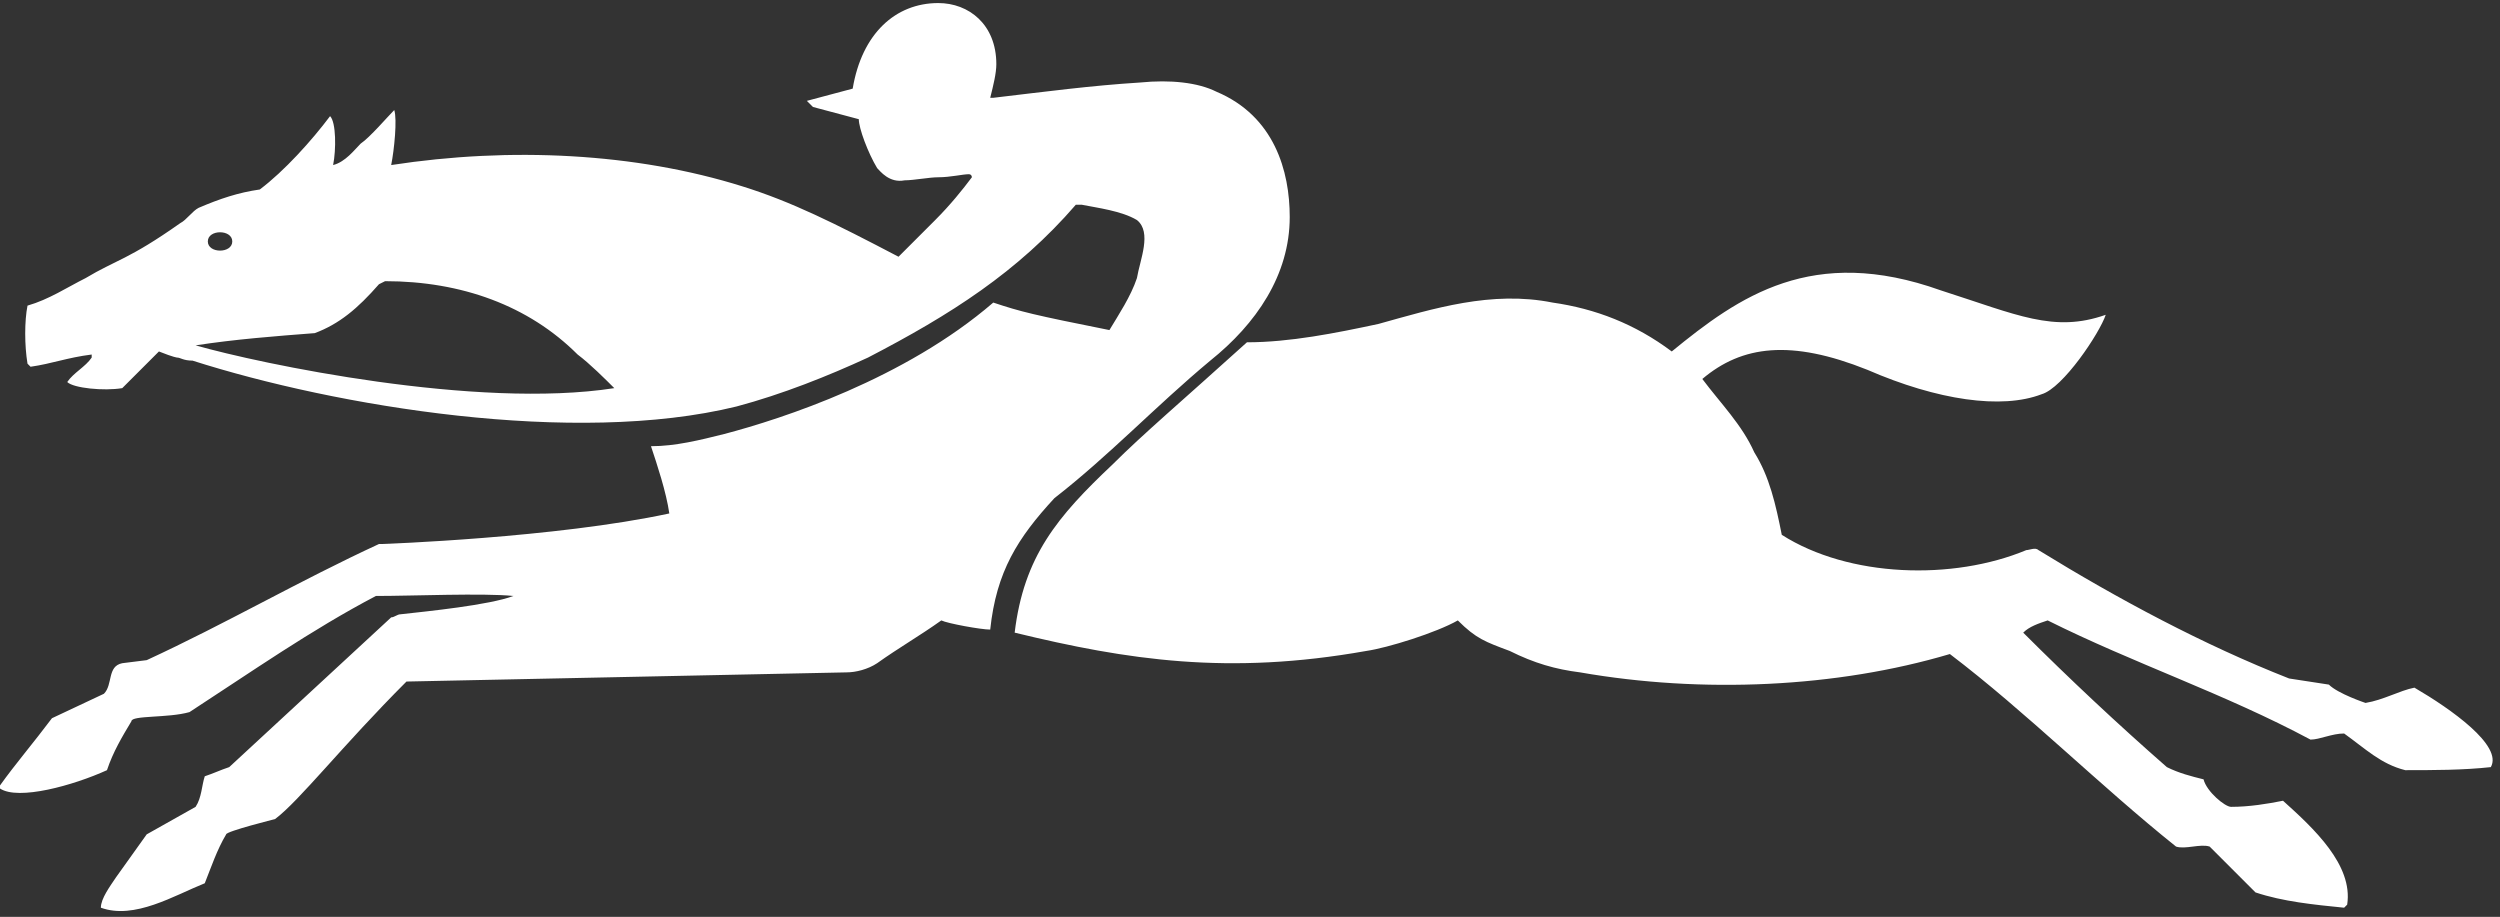
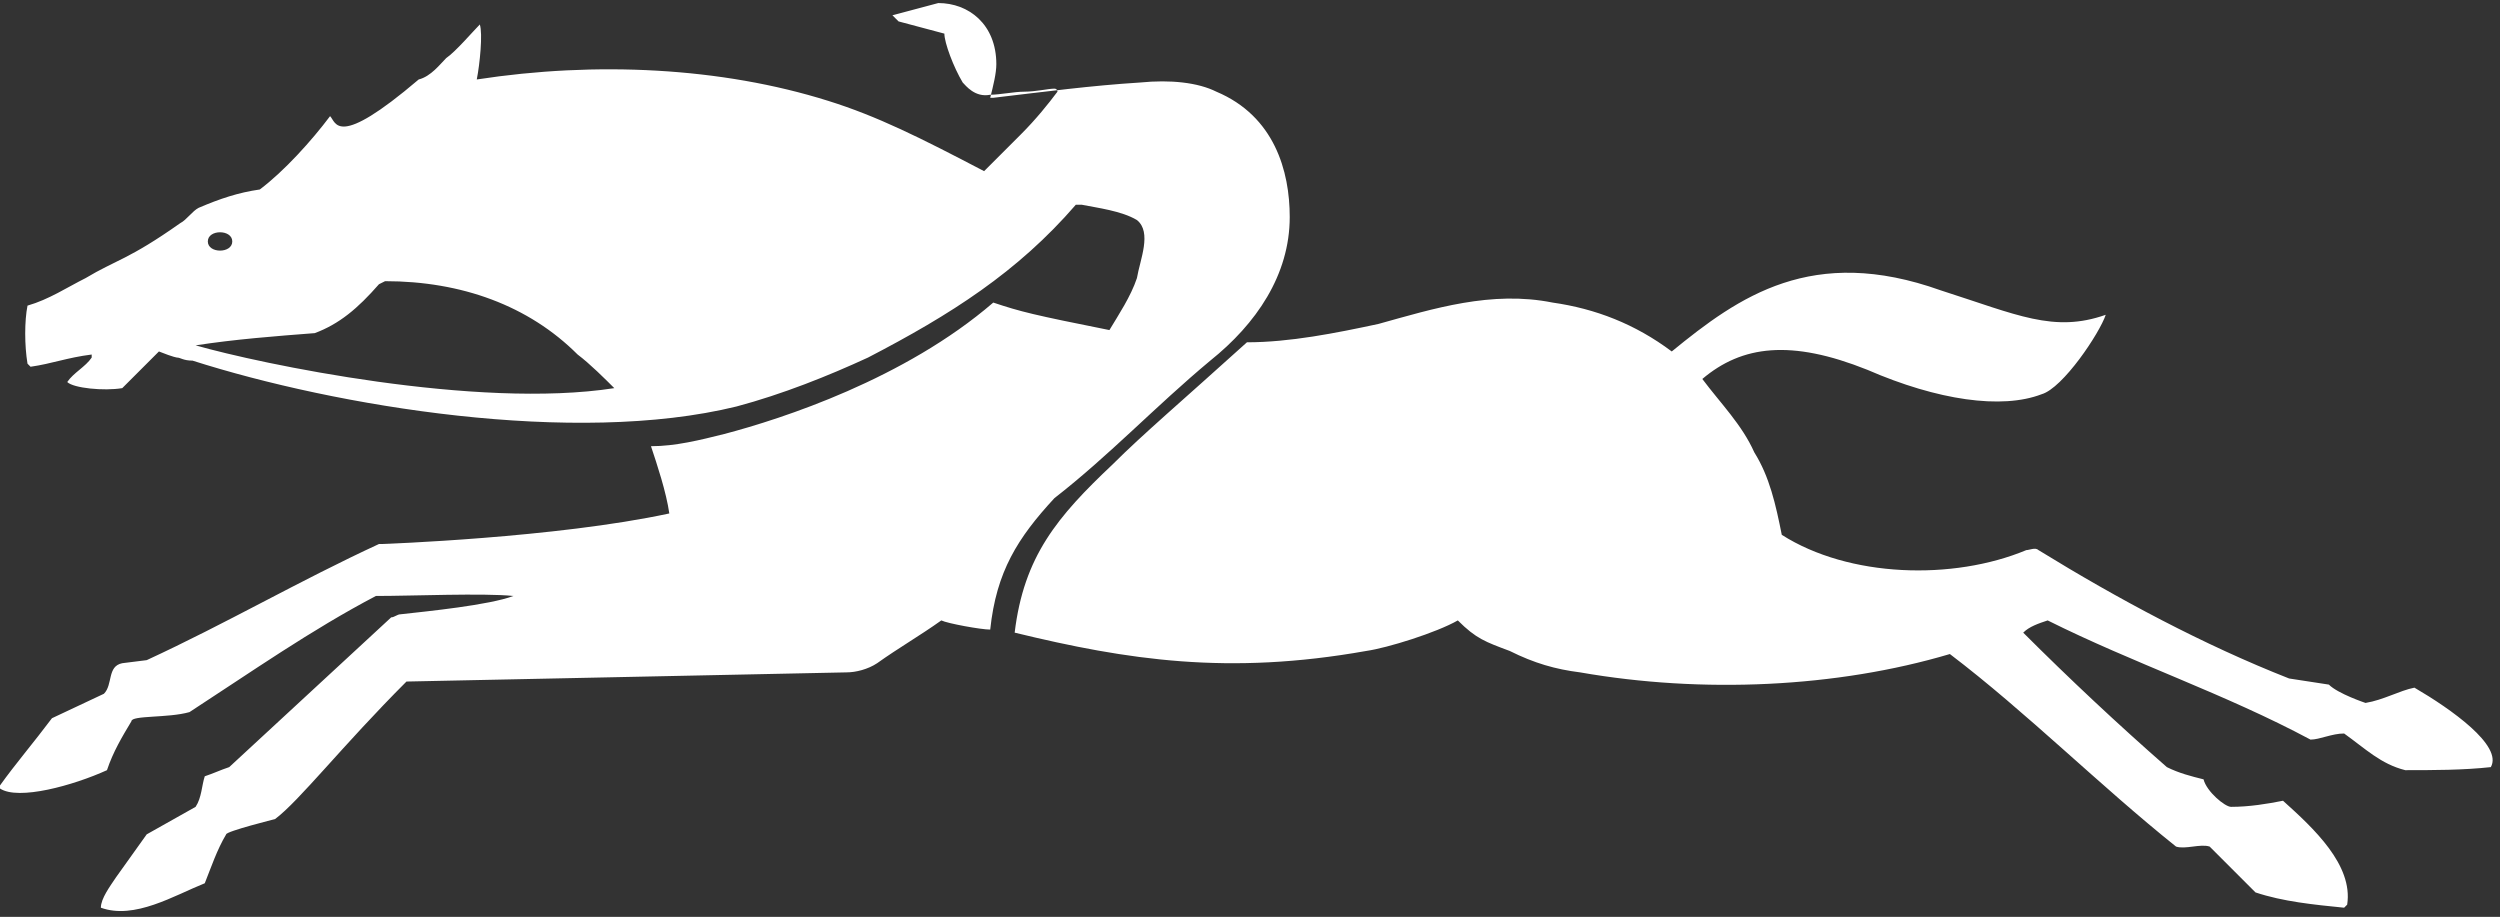
<svg xmlns="http://www.w3.org/2000/svg" version="1.1" id="Layer_1" x="0px" y="0px" width="81.8px" height="30px" viewBox="0 0 81.8 30" style="enable-background:new 0 0 81.8 30;" xml:space="preserve">
  <rect x="0" y="0" width="81.8" height="30" fill="#333333" stroke="none" />
  <style type="text/css">
	.st0{fill:#FFFFFF;}
</style>
-   <path class="st0" d="M39.6,11.8c1.5-1.2,2.6-2.8,2.6-4.7c0-1.5-0.5-3.3-2.4-4.1c-0.6-0.3-1.5-0.4-2.5-0.3c-1.6,0.1-3.1,0.3-4.8,0.5  c0,0-0.1,0-0.1,0c0.1-0.4,0.2-0.8,0.2-1.1c0-1.3-0.9-2-1.9-2c-1.4,0-2.5,1-2.8,2.8l-1.5,0.4l0.2,0.2l1.5,0.4c0,0.3,0.3,1.1,0.6,1.6  c0.1,0.1,0.4,0.5,0.9,0.4l0,0c0.3,0,0.8-0.1,1.1-0.1c0.4,0,0.8-0.1,1-0.1c0.1,0,0.1,0.1,0.1,0.1c0,0,0,0,0,0c0,0,0,0,0,0l0,0l0,0  l0,0c-0.3,0.4-0.7,0.9-1.2,1.4c-0.4,0.4-0.8,0.8-1.2,1.2c-2.1-1.1-3.5-1.8-5.1-2.3c-3.5-1.1-7.6-1.3-11.5-0.7  c0.1-0.5,0.2-1.5,0.1-1.8c-0.2,0.2-0.8,0.9-1.1,1.1c-0.2,0.2-0.5,0.6-0.9,0.7C11,4.9,11,4,10.8,3.8c-0.6,0.8-1.5,1.8-2.3,2.4  c-0.7,0.1-1.3,0.3-2,0.6C6.3,6.9,6.1,7.2,5.9,7.3C4.2,8.5,3.8,8.5,2.8,9.1C2.2,9.4,1.6,9.8,0.9,10c-0.1,0.5-0.1,1.3,0,1.9L1,12  c0.7-0.1,1.2-0.3,2-0.4l0,0.1c-0.2,0.3-0.6,0.5-0.8,0.8c0.2,0.2,1.2,0.3,1.8,0.2c0.4-0.4,0.8-0.8,1.2-1.2c0.5,0.2,0.6,0.2,0.6,0.2  c0.1,0,0.2,0.1,0.5,0.1c4.7,1.5,12.5,2.8,17.8,1.5c1.5-0.4,3-1,4.3-1.6c2.7-1.4,4.9-2.8,6.8-5l0.2,0c0.5,0.1,1.3,0.2,1.8,0.5  c0.5,0.4,0.1,1.3,0,1.9c-0.2,0.6-0.6,1.2-0.9,1.7c-2.5-0.5-2.9-0.6-3.8-0.9c-2.9,2.5-6.9,3.8-8.8,4.3c-0.8,0.2-1.6,0.4-2.4,0.4  c0.2,0.6,0.5,1.5,0.6,2.2c-3.7,0.8-9.4,1-9.4,1c-0.1,0-0.1,0-0.1,0c-2.6,1.2-5,2.6-7.6,3.8L4,21.7c-0.5,0.1-0.3,0.7-0.6,1l-1.7,0.8  C1.1,24.3,0.5,25,0,25.7l0,0.1c0.6,0.4,2.4-0.1,3.5-0.6c0.2-0.6,0.5-1.1,0.8-1.6c0-0.2,1.2-0.1,1.9-0.3c2-1.3,4-2.7,6.1-3.8  c1.2,0,3.5-0.1,4.5,0c-0.8,0.3-2.8,0.5-3.7,0.6c-0.1,0-0.2,0.1-0.3,0.1l-5.3,4.9c-0.3,0.1-0.5,0.2-0.8,0.3c-0.1,0.3-0.1,0.7-0.3,1  l-1.6,0.9l-1,1.4c-0.2,0.3-0.5,0.7-0.5,1c1.1,0.4,2.4-0.4,3.4-0.8c0.2-0.5,0.4-1.1,0.7-1.6c0-0.1,1.6-0.5,1.6-0.5  c0.8-0.6,2.2-2.4,4.3-4.5l14.4-0.3c0.3,0,0.7-0.1,1-0.3c0.7-0.5,1.4-0.9,2.1-1.4c0.2,0.1,1.3,0.3,1.6,0.3c0.2-1.9,0.9-3,2.1-4.3  C36.3,14.9,37.8,13.3,39.6,11.8 M7.2,7.6c0.2,0,0.4,0.1,0.4,0.3c0,0.2-0.2,0.3-0.4,0.3C7,8.2,6.8,8.1,6.8,7.9C6.8,7.7,7,7.6,7.2,7.6  z M6.4,11.3c1.3-0.2,2.6-0.3,3.9-0.4c0.8-0.3,1.4-0.8,2.1-1.6l0.2-0.1c2.5,0,4.7,0.8,6.3,2.4c0.4,0.3,0.9,0.8,1.2,1.1  C15.6,13.4,8.5,11.9,6.4,11.3z M79,22.5c-0.5,0.1-1,0.4-1.6,0.5c0,0-0.9-0.3-1.2-0.6l-1.3-0.2c-2.8-1.1-5.6-2.6-8.2-4.2  c-0.1-0.1-0.3,0-0.4,0c-2.4,1-5.8,0.9-8-0.5c-0.2-1-0.4-1.9-0.9-2.7c-0.4-0.9-1.1-1.6-1.7-2.4l0,0c1.3-1.1,2.9-1.3,5.4-0.3  c2.3,1,4.4,1.3,5.7,0.8c0.7-0.2,1.9-2,2.1-2.6c-1.7,0.6-2.9,0-5.4-0.8c-4.2-1.5-6.6,0.2-8.8,2c-1.2-0.9-2.5-1.4-3.9-1.6  c-2-0.4-3.9,0.2-5.7,0.7c-1.4,0.3-2.9,0.6-4.3,0.6c-2.1,1.9-3.4,3-4.4,4c-1.8,1.7-2.9,3-3.2,5.5l0,0c3.7,0.9,7,1.4,11.5,0.6  c0.7-0.1,2.3-0.6,3-1c0.6,0.6,0.9,0.7,1.7,1c0.8,0.4,1.5,0.6,2.3,0.7c4,0.7,8.4,0.5,12.1-0.6c2.5,1.9,4.9,4.3,7.4,6.3  c0.3,0.1,0.8-0.1,1.1,0c0.5,0.5,1,1,1.5,1.5c0.9,0.3,1.9,0.4,2.9,0.5l0.1-0.1c0.2-1.3-1.1-2.5-2.1-3.4c-0.5,0.1-1.1,0.2-1.7,0.2  c-0.2,0-0.8-0.5-0.9-0.9c-0.4-0.1-0.8-0.2-1.2-0.4c-1.6-1.4-3.2-2.9-4.7-4.4c0.2-0.2,0.5-0.3,0.8-0.4c2.8,1.4,5.8,2.4,8.6,3.9  c0.3,0,0.7-0.2,1.1-0.2c0.7,0.5,1.2,1,2,1.2c0.9,0,1.9,0,2.8-0.1v0C81.9,24.4,80.2,23.2,79,22.5z" />
+   <path class="st0" d="M39.6,11.8c1.5-1.2,2.6-2.8,2.6-4.7c0-1.5-0.5-3.3-2.4-4.1c-0.6-0.3-1.5-0.4-2.5-0.3c-1.6,0.1-3.1,0.3-4.8,0.5  c0,0-0.1,0-0.1,0c0.1-0.4,0.2-0.8,0.2-1.1c0-1.3-0.9-2-1.9-2l-1.5,0.4l0.2,0.2l1.5,0.4c0,0.3,0.3,1.1,0.6,1.6  c0.1,0.1,0.4,0.5,0.9,0.4l0,0c0.3,0,0.8-0.1,1.1-0.1c0.4,0,0.8-0.1,1-0.1c0.1,0,0.1,0.1,0.1,0.1c0,0,0,0,0,0c0,0,0,0,0,0l0,0l0,0  l0,0c-0.3,0.4-0.7,0.9-1.2,1.4c-0.4,0.4-0.8,0.8-1.2,1.2c-2.1-1.1-3.5-1.8-5.1-2.3c-3.5-1.1-7.6-1.3-11.5-0.7  c0.1-0.5,0.2-1.5,0.1-1.8c-0.2,0.2-0.8,0.9-1.1,1.1c-0.2,0.2-0.5,0.6-0.9,0.7C11,4.9,11,4,10.8,3.8c-0.6,0.8-1.5,1.8-2.3,2.4  c-0.7,0.1-1.3,0.3-2,0.6C6.3,6.9,6.1,7.2,5.9,7.3C4.2,8.5,3.8,8.5,2.8,9.1C2.2,9.4,1.6,9.8,0.9,10c-0.1,0.5-0.1,1.3,0,1.9L1,12  c0.7-0.1,1.2-0.3,2-0.4l0,0.1c-0.2,0.3-0.6,0.5-0.8,0.8c0.2,0.2,1.2,0.3,1.8,0.2c0.4-0.4,0.8-0.8,1.2-1.2c0.5,0.2,0.6,0.2,0.6,0.2  c0.1,0,0.2,0.1,0.5,0.1c4.7,1.5,12.5,2.8,17.8,1.5c1.5-0.4,3-1,4.3-1.6c2.7-1.4,4.9-2.8,6.8-5l0.2,0c0.5,0.1,1.3,0.2,1.8,0.5  c0.5,0.4,0.1,1.3,0,1.9c-0.2,0.6-0.6,1.2-0.9,1.7c-2.5-0.5-2.9-0.6-3.8-0.9c-2.9,2.5-6.9,3.8-8.8,4.3c-0.8,0.2-1.6,0.4-2.4,0.4  c0.2,0.6,0.5,1.5,0.6,2.2c-3.7,0.8-9.4,1-9.4,1c-0.1,0-0.1,0-0.1,0c-2.6,1.2-5,2.6-7.6,3.8L4,21.7c-0.5,0.1-0.3,0.7-0.6,1l-1.7,0.8  C1.1,24.3,0.5,25,0,25.7l0,0.1c0.6,0.4,2.4-0.1,3.5-0.6c0.2-0.6,0.5-1.1,0.8-1.6c0-0.2,1.2-0.1,1.9-0.3c2-1.3,4-2.7,6.1-3.8  c1.2,0,3.5-0.1,4.5,0c-0.8,0.3-2.8,0.5-3.7,0.6c-0.1,0-0.2,0.1-0.3,0.1l-5.3,4.9c-0.3,0.1-0.5,0.2-0.8,0.3c-0.1,0.3-0.1,0.7-0.3,1  l-1.6,0.9l-1,1.4c-0.2,0.3-0.5,0.7-0.5,1c1.1,0.4,2.4-0.4,3.4-0.8c0.2-0.5,0.4-1.1,0.7-1.6c0-0.1,1.6-0.5,1.6-0.5  c0.8-0.6,2.2-2.4,4.3-4.5l14.4-0.3c0.3,0,0.7-0.1,1-0.3c0.7-0.5,1.4-0.9,2.1-1.4c0.2,0.1,1.3,0.3,1.6,0.3c0.2-1.9,0.9-3,2.1-4.3  C36.3,14.9,37.8,13.3,39.6,11.8 M7.2,7.6c0.2,0,0.4,0.1,0.4,0.3c0,0.2-0.2,0.3-0.4,0.3C7,8.2,6.8,8.1,6.8,7.9C6.8,7.7,7,7.6,7.2,7.6  z M6.4,11.3c1.3-0.2,2.6-0.3,3.9-0.4c0.8-0.3,1.4-0.8,2.1-1.6l0.2-0.1c2.5,0,4.7,0.8,6.3,2.4c0.4,0.3,0.9,0.8,1.2,1.1  C15.6,13.4,8.5,11.9,6.4,11.3z M79,22.5c-0.5,0.1-1,0.4-1.6,0.5c0,0-0.9-0.3-1.2-0.6l-1.3-0.2c-2.8-1.1-5.6-2.6-8.2-4.2  c-0.1-0.1-0.3,0-0.4,0c-2.4,1-5.8,0.9-8-0.5c-0.2-1-0.4-1.9-0.9-2.7c-0.4-0.9-1.1-1.6-1.7-2.4l0,0c1.3-1.1,2.9-1.3,5.4-0.3  c2.3,1,4.4,1.3,5.7,0.8c0.7-0.2,1.9-2,2.1-2.6c-1.7,0.6-2.9,0-5.4-0.8c-4.2-1.5-6.6,0.2-8.8,2c-1.2-0.9-2.5-1.4-3.9-1.6  c-2-0.4-3.9,0.2-5.7,0.7c-1.4,0.3-2.9,0.6-4.3,0.6c-2.1,1.9-3.4,3-4.4,4c-1.8,1.7-2.9,3-3.2,5.5l0,0c3.7,0.9,7,1.4,11.5,0.6  c0.7-0.1,2.3-0.6,3-1c0.6,0.6,0.9,0.7,1.7,1c0.8,0.4,1.5,0.6,2.3,0.7c4,0.7,8.4,0.5,12.1-0.6c2.5,1.9,4.9,4.3,7.4,6.3  c0.3,0.1,0.8-0.1,1.1,0c0.5,0.5,1,1,1.5,1.5c0.9,0.3,1.9,0.4,2.9,0.5l0.1-0.1c0.2-1.3-1.1-2.5-2.1-3.4c-0.5,0.1-1.1,0.2-1.7,0.2  c-0.2,0-0.8-0.5-0.9-0.9c-0.4-0.1-0.8-0.2-1.2-0.4c-1.6-1.4-3.2-2.9-4.7-4.4c0.2-0.2,0.5-0.3,0.8-0.4c2.8,1.4,5.8,2.4,8.6,3.9  c0.3,0,0.7-0.2,1.1-0.2c0.7,0.5,1.2,1,2,1.2c0.9,0,1.9,0,2.8-0.1v0C81.9,24.4,80.2,23.2,79,22.5z" />
</svg>